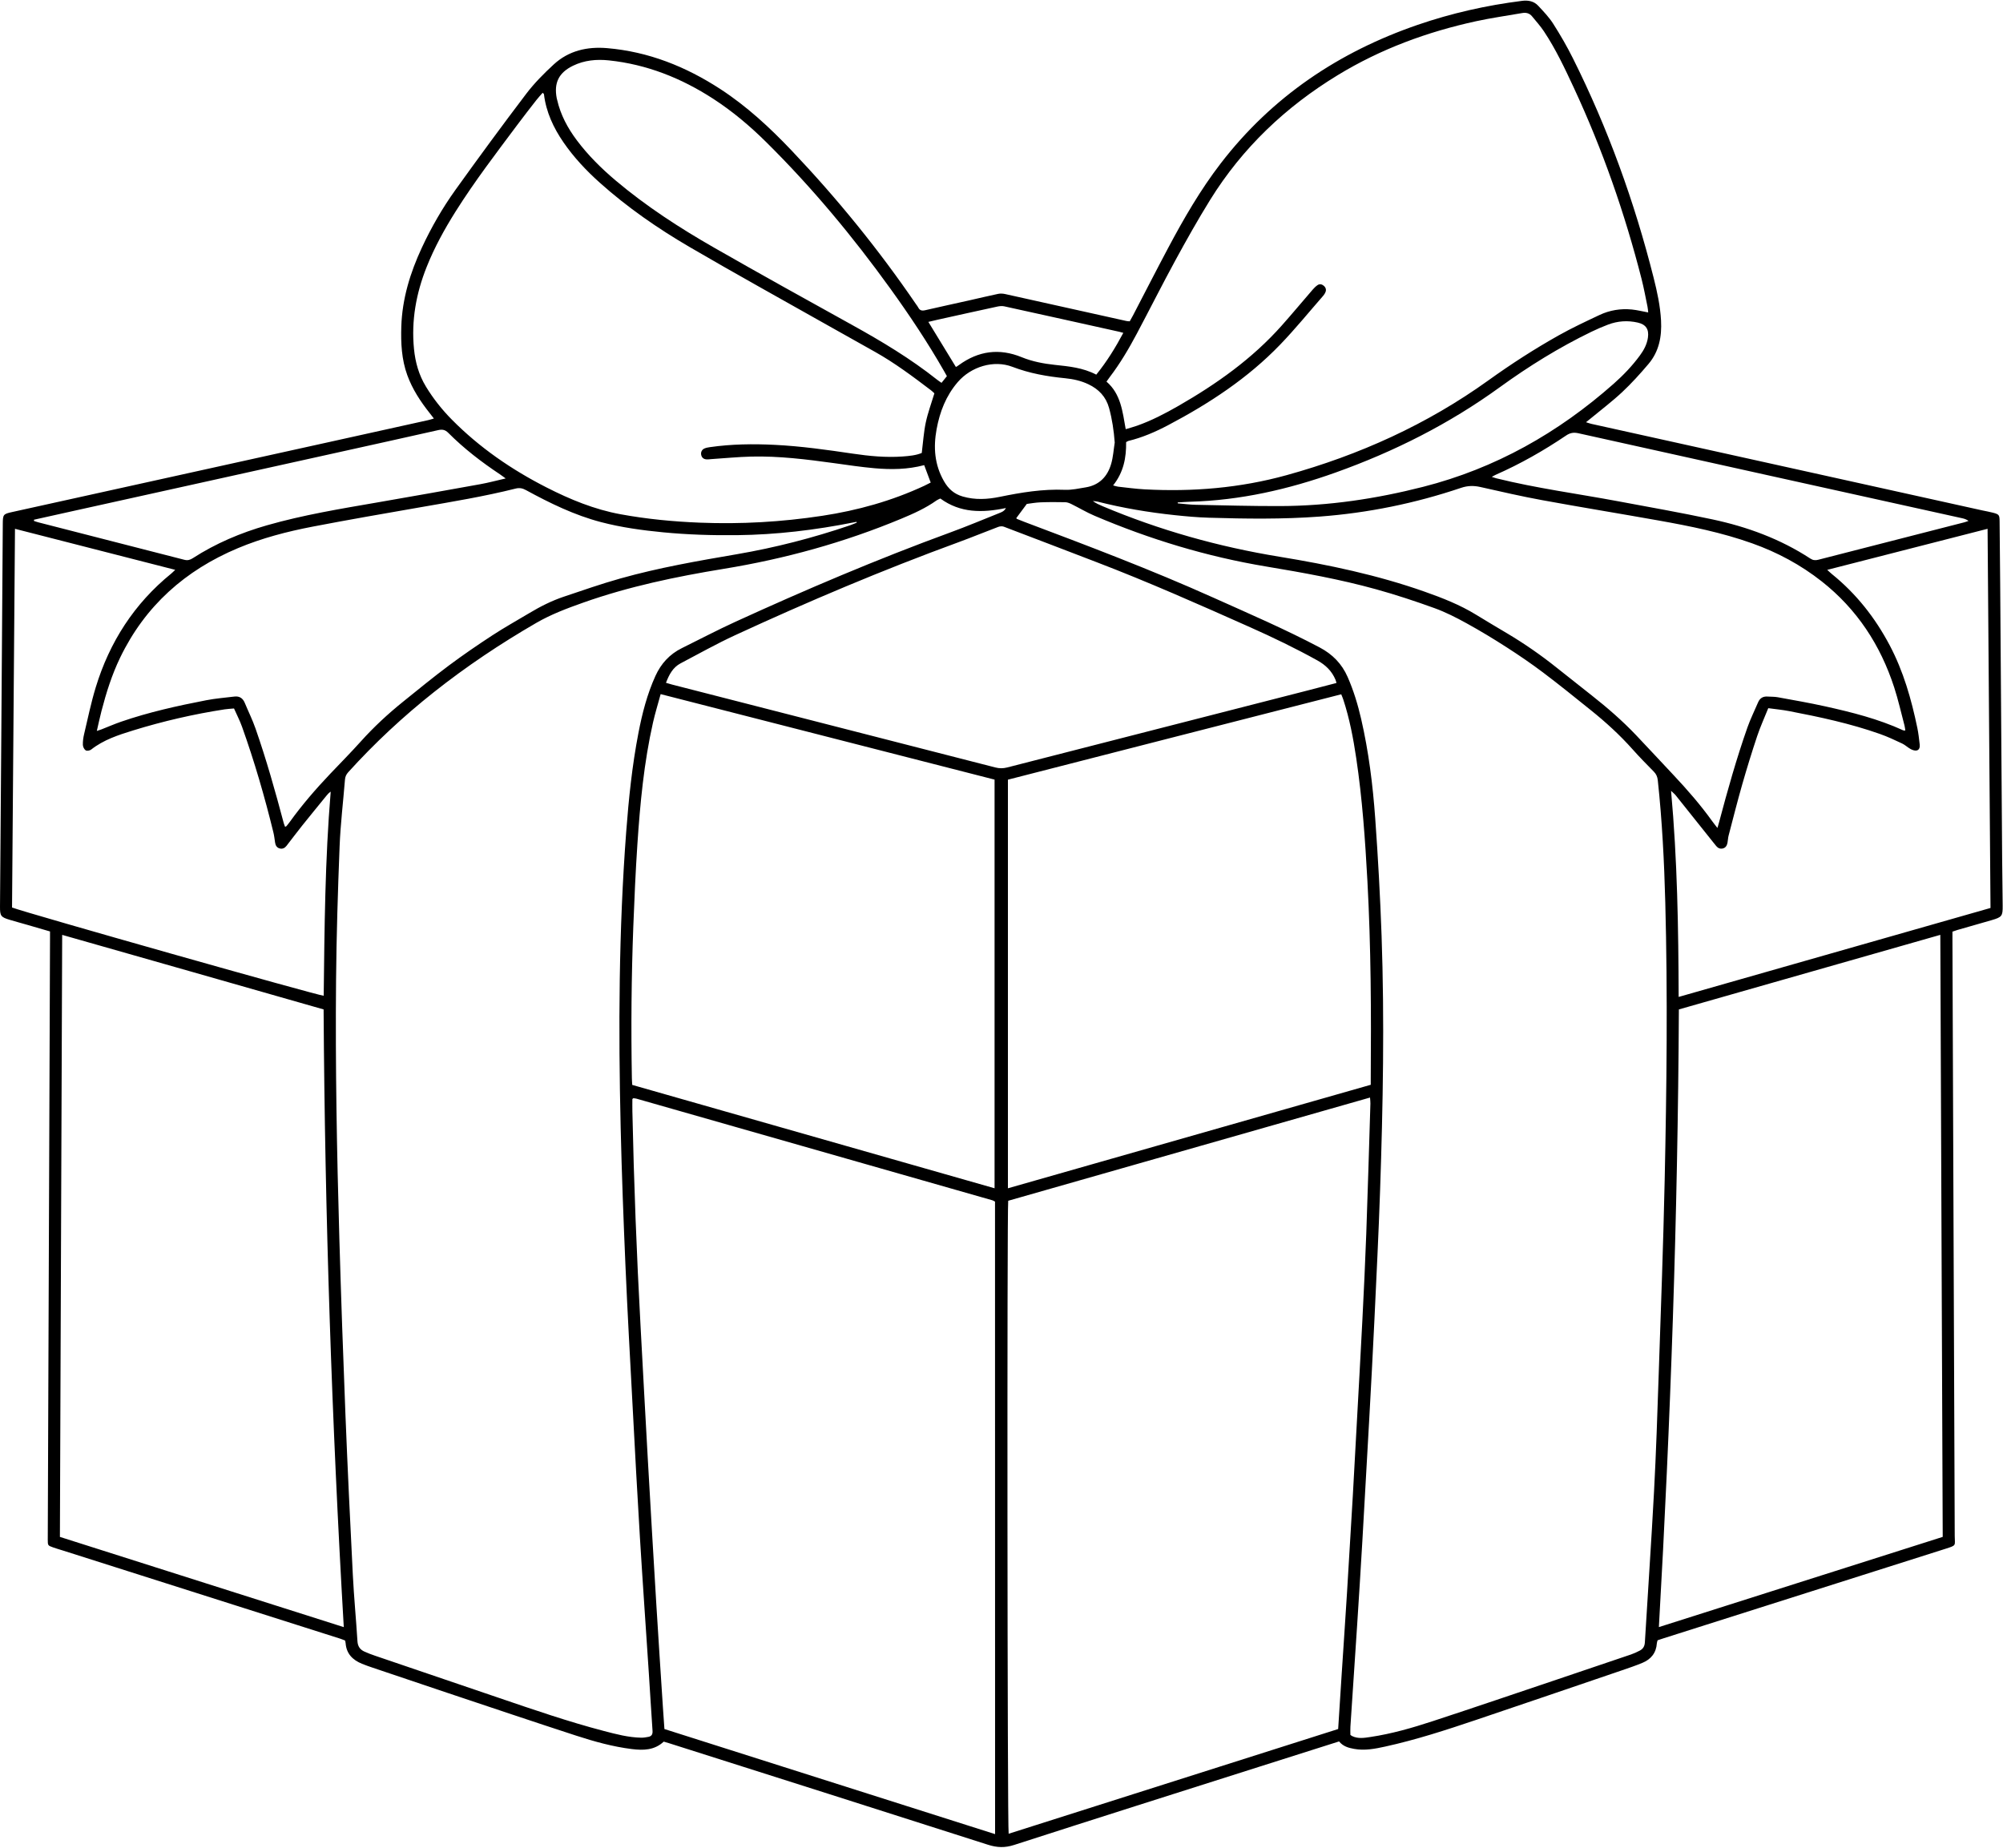
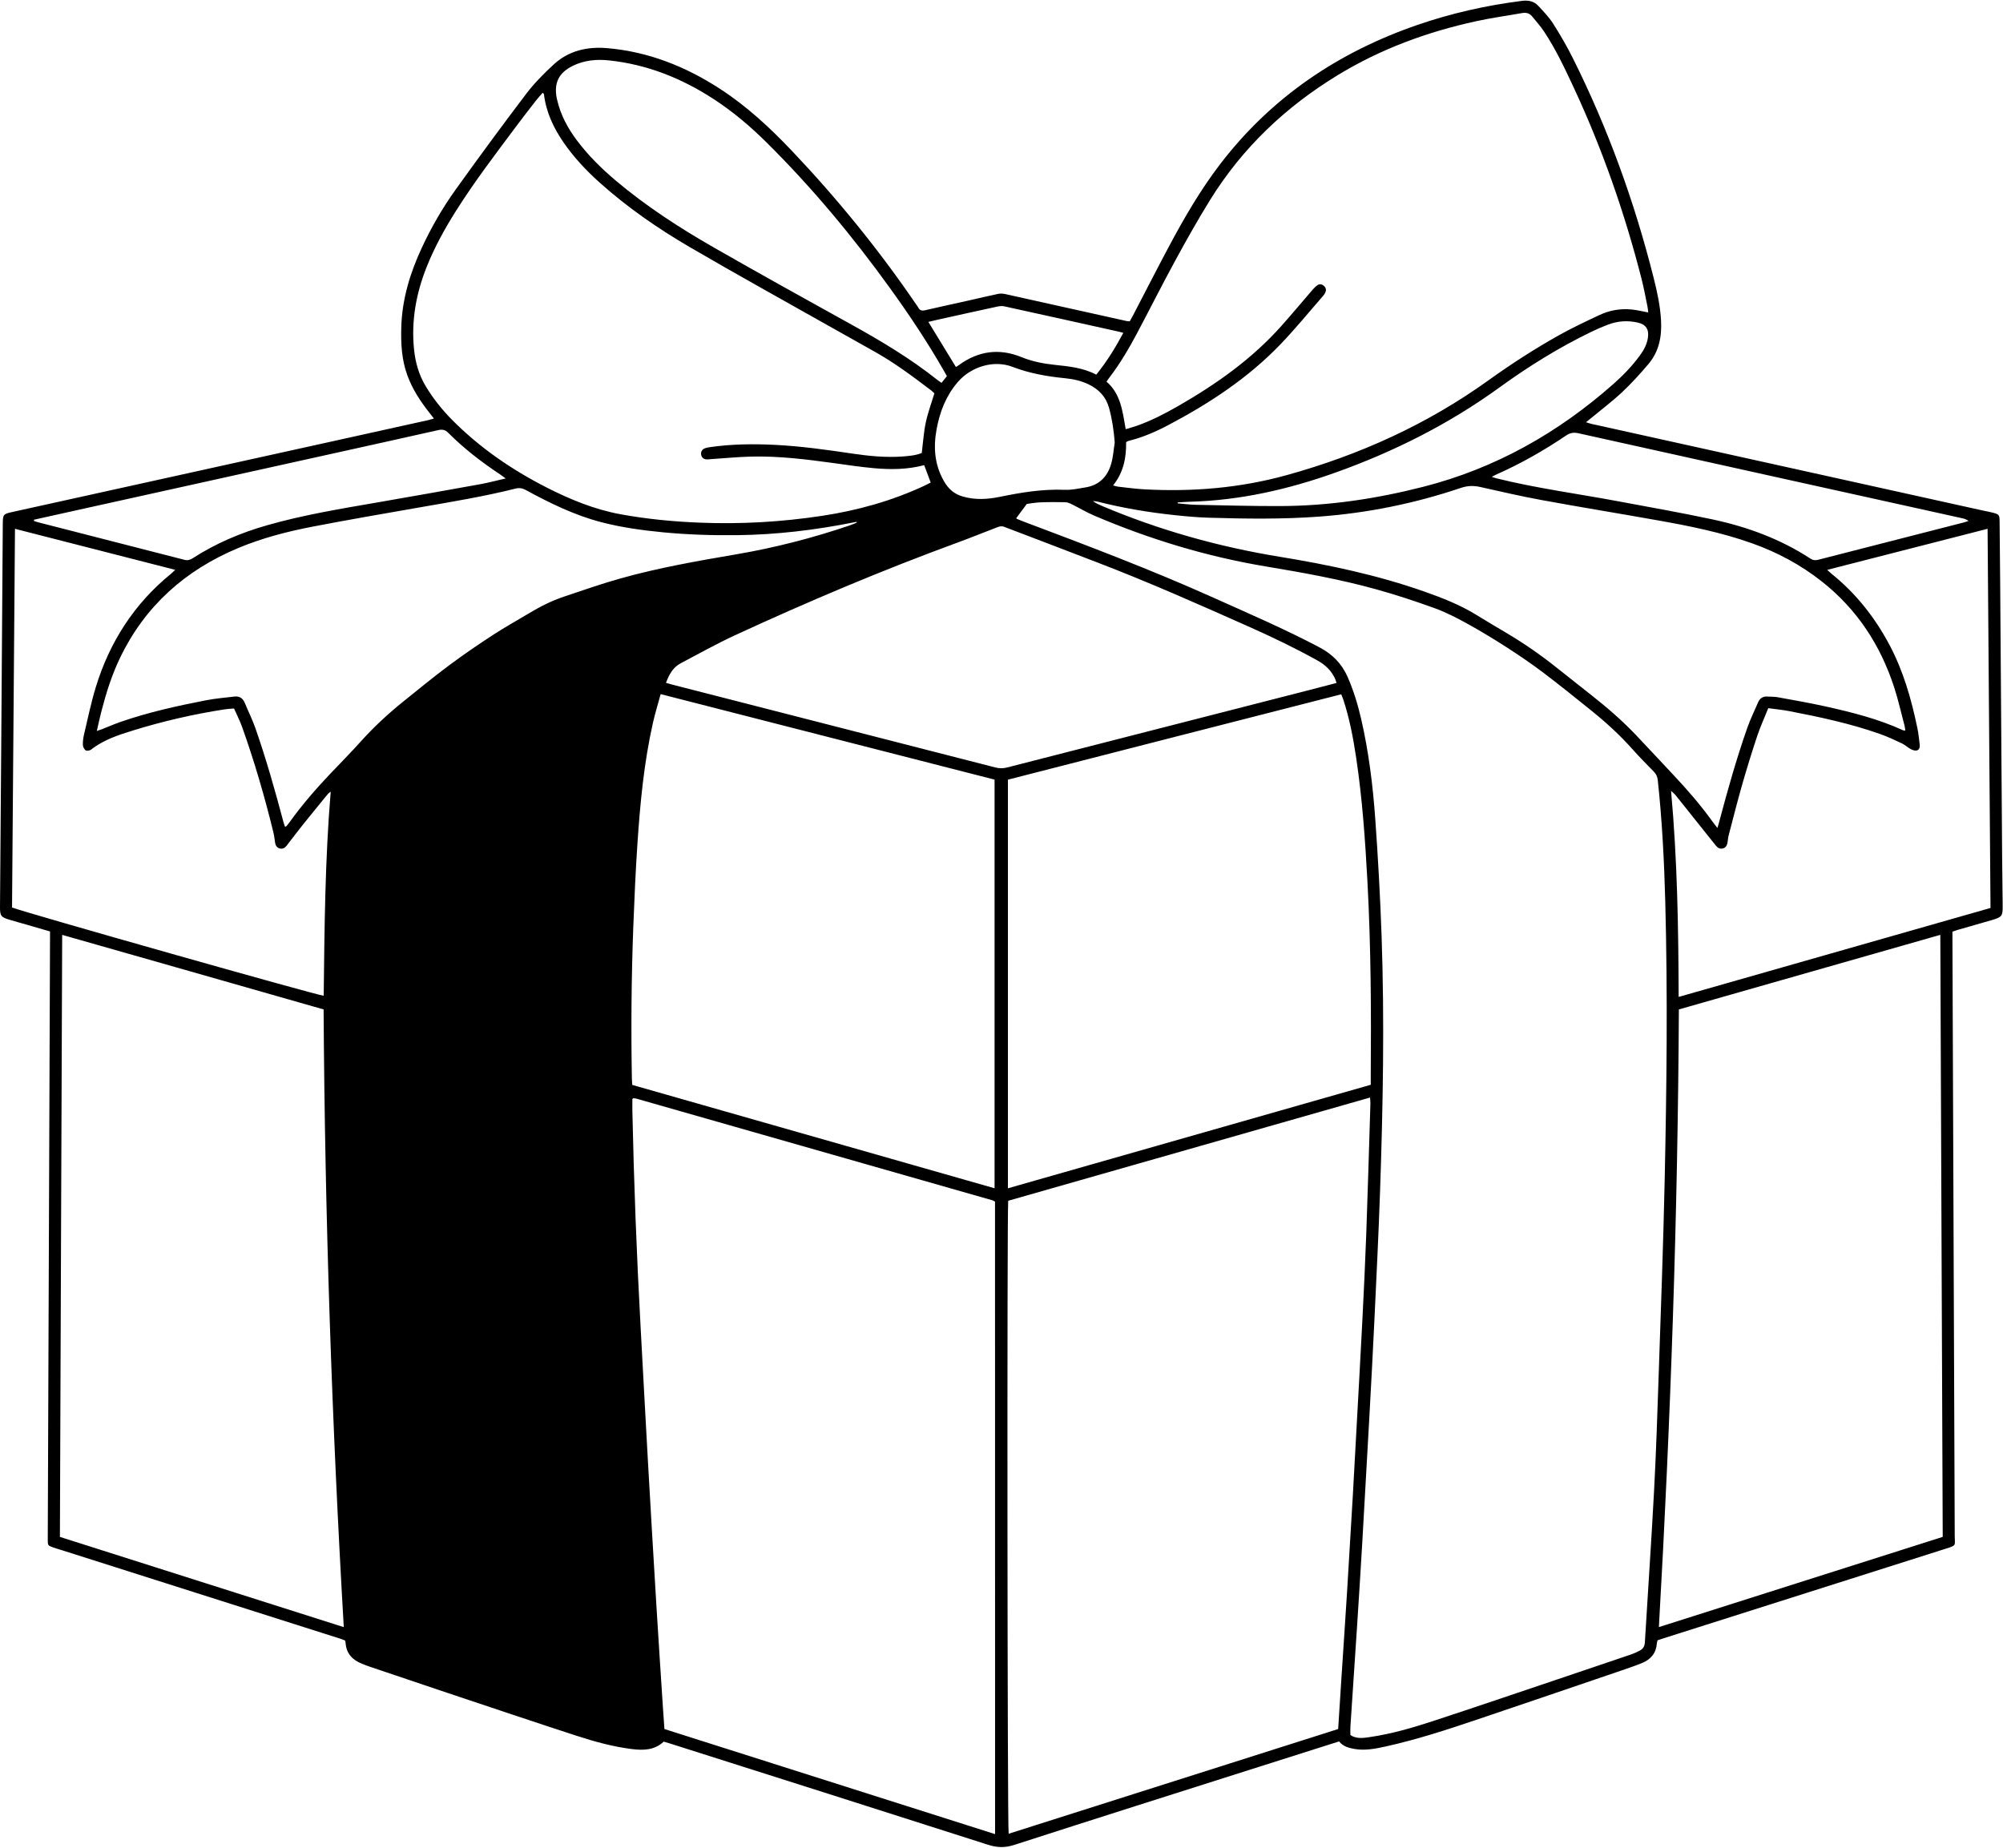
<svg xmlns="http://www.w3.org/2000/svg" height="583.3" preserveAspectRatio="xMidYMid meet" version="1.0" viewBox="4.0 28.4 632.1 583.3" width="632.1" zoomAndPan="magnify">
  <g id="change1_1">
-     <path d="M635.997,314.218c-.052-4.949-.131-9.898-.167-14.847-.21-28.807-.408-57.615-.616-86.423-.048-6.662-.12-13.325-.188-19.987-.021-2.031-.153-2.219-2.129-2.739-1.103-.29-2.232-.475-3.347-.721-41.104-9.099-82.209-18.198-123.312-27.304-.519-.115-1.021-.307-1.729-.524,.628-.507,1.068-.853,1.498-1.21,3.321-2.752,6.779-5.358,9.921-8.302,2.952-2.767,5.685-5.794,8.303-8.885,3.333-3.935,4.229-8.651,3.954-13.718-.25-4.595-1.218-9.052-2.334-13.475-6.053-24-14.419-47.161-25.49-69.314-1.868-3.737-3.973-7.374-6.22-10.896-1.315-2.062-3.057-3.871-4.736-5.673-1.345-1.443-3.143-1.776-5.082-1.531-11.237,1.416-22.245,3.892-32.943,7.574-24.901,8.569-45.95,22.694-62.121,43.697-6.407,8.322-11.647,17.386-16.568,26.633-3.784,7.111-7.444,14.287-11.164,21.432-.318,.611-.668,1.205-1.009,1.817-.421-.04-.738-.036-1.039-.103-12.749-2.836-25.495-5.685-38.248-8.501-.721-.159-1.53-.211-2.246-.062-3.04,.632-6.058,1.369-9.089,2.048-4.64,1.039-9.29,2.039-13.922,3.11-1.01,.233-1.723,.104-2.203-.869-.167-.338-.423-.632-.638-.946-11.792-17.283-24.948-33.465-39.354-48.628-6.833-7.192-14.095-13.917-22.439-19.352-10.902-7.102-22.702-11.822-35.77-12.927-6.247-.529-12.086,.79-16.799,5.125-3.118,2.869-6.152,5.927-8.708,9.292-7.596,10.001-15.025,20.132-22.344,30.338-4.105,5.725-7.618,11.841-10.598,18.243-3.674,7.893-6.194,16.095-6.476,24.867-.168,5.224,.083,10.418,1.9,15.392,1.605,4.395,4.14,8.264,7.031,11.911,.42,.529,.828,1.067,1.35,1.739-.747,.214-1.271,.394-1.808,.513-10.956,2.429-21.914,4.854-32.872,7.274-32.813,7.247-65.627,14.491-98.44,21.739-2.78,.614-2.901,.78-2.922,3.683-.156,22.145-.308,44.29-.469,66.435-.132,18.147-.277,36.295-.412,54.442-.022,2.912,.263,3.303,3.077,4.148,1.822,.547,3.659,1.041,5.487,1.568,2.364,.682,4.725,1.374,7.22,2.1,0,.787,.002,1.473,0,2.16-.236,63.137-.473,126.274-.709,189.411,0,.127-.003,.254-.003,.381,.011,1.852,.004,1.872,1.694,2.472,1.074,.382,2.174,.69,3.261,1.035,29.125,9.259,58.25,18.517,87.373,27.781,.53,.168,1.04,.396,1.513,.578,.071,.375,.141,.622,.161,.873,.258,3.313,2.234,5.265,5.141,6.455,1.114,.456,2.254,.854,3.395,1.24,7.808,2.639,15.615,5.284,23.432,7.896,13.589,4.541,27.164,9.123,40.788,13.556,5.726,1.863,11.546,3.485,17.545,4.231,3.565,.443,7.122,.43,10.084-2.344,.551,.163,1.157,.331,1.756,.521,33.536,10.66,67.081,21.293,100.591,32.033,2.839,.91,5.318,.998,8.208,.064,25.702-8.303,51.455-16.447,77.195-24.634,8.398-2.671,16.799-5.33,25.372-8.05,1.272,1.576,2.958,2.034,4.739,2.358,3.337,.608,6.576-.019,9.798-.726,9.739-2.139,19.208-5.22,28.641-8.401,15.38-5.188,30.738-10.439,46.1-15.677,2.159-.736,4.322-1.474,6.428-2.344,2.742-1.132,4.383-3.16,4.581-6.216,.02-.302,.148-.597,.232-.919,.643-.213,1.241-.418,1.843-.609,29.671-9.422,59.344-18.836,89.012-28.269,3.606-1.146,2.924-.938,2.913-4.064-.231-62.693-.478-125.386-.721-188.078-.003-.875,0-1.75,0-2.649,.629-.214,1.095-.393,1.573-.531,3.595-1.035,7.196-2.049,10.787-3.094,3.282-.955,3.526-1.289,3.49-4.623Zm-12.677-122.217c.642,.142,1.27,.35,1.895,.821-.45,.15-.893,.33-1.351,.448-15.35,3.935-30.702,7.858-46.048,11.808-.928,.239-1.685,.172-2.504-.365-9.468-6.197-19.923-10.027-30.905-12.373-9.914-2.118-19.906-3.878-29.874-5.739-12.771-2.384-25.67-4.089-38.301-7.221-.406-.101-.801-.251-1.464-.463,.573-.306,.881-.497,1.21-.642,7.798-3.44,15.179-7.633,22.232-12.401,1.247-.843,2.362-1.064,3.876-.727,40.403,8.985,80.82,17.911,121.233,26.852Zm-273.001-5.28c8.004,2.036,16.129,3.4,24.334,4.272,3.593,.382,7.202,.708,10.812,.817,11.67,.353,23.348,.51,35.002-.36,15.247-1.139,30.131-4.178,44.616-9.068,2.098-.708,4.007-.734,6.112-.259,6.491,1.464,12.983,2.956,19.526,4.155,12.222,2.239,24.488,4.235,36.721,6.417,9.99,1.781,19.934,3.792,29.526,7.212,7.947,2.834,15.296,6.778,21.932,12.007,11.105,8.752,18.51,20.065,22.853,33.423,1.291,3.972,2.203,8.068,3.274,12.111,.125,.472,.157,.969,.244,1.526-.305-.018-.501,.022-.647-.045-7.889-3.623-16.256-5.713-24.677-7.582-4.947-1.098-9.947-1.96-14.934-2.873-1.052-.193-2.147-.136-3.222-.212-1.448-.103-2.425,.515-2.99,1.85-1.113,2.626-2.398,5.19-3.343,7.874-3.454,9.812-6.266,19.821-8.935,29.87-.128,.484-.276,.962-.542,1.884-.698-.904-1.171-1.478-1.604-2.081-3.744-5.216-7.947-10.047-12.344-14.716-3.914-4.156-7.787-8.351-11.719-12.489-4.335-4.562-9.078-8.675-14.019-12.565-3.688-2.904-7.376-5.809-11.043-8.74-4.963-3.967-10.168-7.581-15.628-10.83-3.27-1.946-6.546-3.883-9.788-5.876-5.111-3.142-10.636-5.306-16.277-7.295-14.893-5.252-30.27-8.483-45.795-11.022-19.243-3.147-37.857-8.378-55.818-15.954-1.047-.442-2.083-.911-3.08-1.627,.485,.057,.985,.059,1.454,.179Zm-3.686-4.492c-2.184,.357-4.407,.866-6.59,.775-6.974-.291-13.756,.829-20.536,2.22-3.873,.794-7.754,1.028-11.665-.102-2.749-.794-4.548-2.392-5.963-4.865-2.975-5.199-3.359-10.672-2.312-16.38,1.01-5.508,2.973-10.571,6.697-14.895,4.151-4.82,11.297-7.072,17.24-4.795,5.4,2.069,10.959,3.043,16.652,3.602,2.531,.248,5.006,.797,7.324,1.902,3.252,1.55,5.53,3.917,6.514,7.478,.986,3.568,1.508,7.186,1.788,10.923-.357,2.24-.492,4.545-1.118,6.707-1.16,4.009-3.743,6.729-8.031,7.429Zm177.419-47.296c-.297,2.131-1.288,3.966-2.541,5.671-2.415,3.287-5.22,6.221-8.266,8.917-17.524,15.504-37.342,26.728-60.143,32.542-14.823,3.78-29.828,6.028-45.124,6.072-8.877,.026-17.755-.224-26.632-.402-1.892-.038-3.78-.298-5.67-.456-.01-.097-.02-.194-.029-.29,1.324-.075,2.647-.185,3.972-.221,15.819-.432,31.021-3.914,45.862-9.216,18.499-6.61,35.87-15.359,51.809-26.921,9.148-6.635,18.743-12.582,28.934-17.515,1.71-.827,3.461-1.583,5.237-2.257,3.04-1.152,6.181-1.365,9.354-.644,2.591,.589,3.602,2.092,3.236,4.72Zm-161.283-1.245c4.078-7.672,7.972-15.443,12.128-23.072,3.518-6.457,7.123-12.881,10.997-19.128,10.187-16.43,23.818-29.359,40.316-39.403,13.543-8.245,28.162-13.618,43.57-16.98,4.825-1.053,9.732-1.734,14.601-2.589,1.218-.214,2.29,.052,3.089,1.026,1.285,1.566,2.652,3.083,3.769,4.764,3.731,5.617,6.595,11.707,9.43,17.805,9.034,19.434,16.075,39.577,21.37,60.334,.736,2.885,1.267,5.822,1.872,8.74,.125,.602,.155,1.224,.229,1.836-1.823-.337-3.476-.761-5.156-.929-3.542-.353-6.992,.21-10.204,1.725-4.356,2.054-8.732,4.098-12.926,6.455-7.634,4.29-14.989,9.036-22.106,14.152-19.377,13.928-40.773,23.601-63.713,29.949-14.689,4.065-29.682,5.304-44.864,4.48-2.781-.151-5.549-.541-8.321-.841-.424-.046-.835-.205-1.581-.396,3.329-4.169,4.176-8.784,4.11-13.66,.286-.156,.487-.325,.716-.381,4.408-1.071,8.535-2.864,12.526-4.967,12.975-6.84,25.16-14.827,35.385-25.451,4.745-4.93,9.075-10.261,13.582-15.42,.287-.329,.53-.721,.697-1.123,.335-.804,.072-1.507-.566-2.042-.588-.493-1.305-.609-1.943-.172-.564,.386-1.068,.889-1.519,1.41-3.279,3.791-6.482,7.648-9.813,11.392-9.305,10.458-20.56,18.426-32.619,25.345-4.184,2.401-8.463,4.622-13.026,6.232-1.117,.394-2.267,.694-3.55,1.082-1.007-5.549-1.516-11.092-6.069-15.012,.393-.546,.708-1.005,1.046-1.448,3.278-4.304,6.013-8.952,8.545-13.715Zm-62.818-4.385c6.247-1.384,12.492-2.775,18.746-4.125,.721-.156,1.528-.24,2.235-.085,12.129,2.656,24.248,5.354,36.37,8.045,.307,.068,.607,.167,1.189,.328-2.474,4.635-5.153,9.009-8.534,13.186-4.205-2.199-8.63-2.613-13.044-3.081-3.605-.382-7.145-1.058-10.52-2.437-7.053-2.882-13.63-1.985-19.762,2.479-.205,.149-.414,.292-.623,.434-.052,.035-.114,.056-.36,.173-2.84-4.65-5.692-9.322-8.681-14.216,1.086-.256,2.033-.49,2.984-.701ZM184.814,49.155c3.592-1.751,7.419-2.107,11.328-1.696,11.978,1.259,22.844,5.593,32.889,12.094,6.093,3.943,11.62,8.608,16.771,13.707,14.418,14.272,27.34,29.817,39.189,46.268,6.046,8.394,11.781,16.99,16.915,25.977,.281,.492,.555,.988,.912,1.623-.607,.756-1.118,1.392-1.696,2.112-.501-.354-.972-.653-1.407-.999-8.375-6.649-17.5-12.121-26.836-17.289-14.535-8.046-29.063-16.107-43.483-24.358-10.908-6.241-21.448-13.068-31.085-21.199-4.525-3.818-8.707-7.958-12.268-12.702-2.884-3.843-5.13-8-6.209-12.726-.042-.185-.104-.367-.14-.553-.94-4.863,.651-8.081,5.12-10.259Zm-46.407,101.253c-2.231-3.663-3.34-7.629-3.759-11.855-.89-8.975,.677-17.558,3.99-25.88,2.449-6.153,5.624-11.925,9.142-17.518,5.988-9.517,12.819-18.434,19.539-27.43,1.936-2.592,3.926-5.144,5.915-7.696,.617-.792,1.31-1.527,2.02-2.348,.2,.224,.39,.336,.406,.469,.679,5.622,2.999,10.583,6.166,15.184,3.255,4.729,7.158,8.886,11.427,12.709,8.734,7.823,18.341,14.469,28.429,20.359,14.294,8.346,28.786,16.353,43.198,24.496,5.081,2.87,10.176,5.714,15.264,8.57,6.271,3.52,12.001,7.83,17.712,12.165,.397,.302,.743,.67,1.017,.92-.949,3.142-2.064,6.119-2.717,9.195-.654,3.081-.845,6.26-1.268,9.621-1.77,.753-3.912,.964-6.05,1.118-5.282,.38-10.523-.13-15.74-.902-8.158-1.209-16.328-2.359-24.569-2.77-6.847-.342-13.702-.259-20.513,.726-.562,.081-1.139,.184-1.66,.397-.843,.344-1.244,1.161-1.081,2.007,.165,.855,.726,1.347,1.555,1.441,.557,.063,1.134-.039,1.701-.076,4.174-.273,8.345-.689,12.523-.792,8.78-.217,17.47,.875,26.148,2.068,4.272,.587,8.541,1.24,12.833,1.614,5.189,.451,10.387,.404,15.62-.983,.719,1.922,1.358,3.632,2.056,5.498-.701,.353-1.358,.707-2.033,1.021-10.253,4.771-21.014,7.772-32.185,9.471-12.84,1.953-25.731,2.691-38.701,2.165-8.376-.34-16.701-1.134-24.954-2.65-8.258-1.517-15.915-4.669-23.345-8.457-11.041-5.627-21.143-12.564-29.886-21.404-3.138-3.172-5.878-6.636-8.204-10.454Zm135.974,42.952c-.73,.292-1.448,.62-2.192,.873-11.666,3.961-23.557,7.031-35.707,9.111-12.31,2.107-24.622,4.251-36.659,7.632-6.036,1.695-11.968,3.772-17.916,5.77-3.797,1.275-7.367,3.079-10.804,5.136-3.918,2.345-7.915,4.568-11.735,7.064-4.668,3.05-9.278,6.205-13.745,9.54-4.928,3.68-9.691,7.583-14.479,11.448-4.744,3.829-9.205,7.958-13.287,12.506-3.134,3.493-6.444,6.828-9.674,10.233-4.545,4.792-8.862,9.774-12.722,15.142-.333,.463-.697,.903-1.062,1.341-.073,.087-.215,.117-.431,.227-.148-.405-.324-.789-.431-1.19-2.669-10.049-5.481-20.057-8.914-29.874-.96-2.746-2.264-5.37-3.382-8.063-.617-1.487-1.684-2.187-3.283-1.992-2.953,.361-5.934,.593-8.849,1.158-9.089,1.76-18.127,3.758-26.898,6.782-2.095,.722-4.13,1.616-6.196,2.424-.386,.151-.786,.265-1.462,.49,.53-2.28,.955-4.309,1.476-6.312,1.502-5.775,3.284-11.448,5.891-16.845,7.904-16.361,20.56-27.58,37.18-34.547,7.58-3.178,15.501-5.231,23.535-6.779,11.266-2.17,22.574-4.124,33.877-6.094,10.117-1.764,20.253-3.427,30.224-5.928,1.205-.302,2.162-.103,3.235,.482,7.584,4.133,15.323,7.923,23.734,10.119,6.399,1.671,12.932,2.569,19.498,3.204,7.772,.752,15.571,.993,23.378,.906,12.405-.139,24.665-1.61,36.82-4.036,.299-.06,.6-.114,.9-.171,.026,.081,.053,.163,.079,.244Zm-259.65-.919c4.199-.933,8.397-1.87,12.597-2.8,27.796-6.151,55.592-12.3,83.387-18.453,10.524-2.33,21.049-4.652,31.564-7.023,1.282-.289,2.193-.143,3.184,.852,4.943,4.962,10.472,9.215,16.299,13.088,.501,.333,.978,.7,1.823,1.309-2.927,.671-5.42,1.348-7.953,1.806-10.794,1.952-21.595,3.873-32.404,5.742-11.747,2.031-23.513,3.96-35,7.248-8.281,2.371-16.14,5.696-23.392,10.378-.86,.556-1.634,.767-2.659,.503-15.348-3.958-30.706-7.881-46.06-11.816-.472-.121-.932-.293-1.397-.442,.004-.13,.007-.26,.011-.391Zm-6.931,122.403c.309-39.773,.618-79.524,.928-119.53,16.953,4.342,33.629,8.612,50.565,12.949-.556,.528-.881,.88-1.249,1.179-11.693,9.489-19.465,21.61-23.836,35.924-1.478,4.841-2.494,9.824-3.667,14.756-.262,1.103-.421,2.263-.388,3.39,.017,.604,.403,1.402,.883,1.722,.371,.248,1.307,.092,1.718-.232,3.933-3.096,8.595-4.609,13.252-6.047,9.461-2.921,19.097-5.141,28.888-6.655,.93-.144,1.878-.178,2.957-.276,.875,1.978,1.84,3.837,2.538,5.792,3.903,10.936,7.141,22.073,9.895,33.35,.255,1.044,.365,2.124,.529,3.189,.136,.88,.518,1.582,1.419,1.84,.901,.258,1.632-.108,2.179-.808,1.64-2.1,3.228-4.241,4.891-6.322,2.534-3.171,5.113-6.305,7.673-9.455,.389-.478,.781-.954,1.387-1.326-1.793,21.503-1.959,42.964-2.21,64.418-1.586,0-93.922-26.153-98.353-27.856Zm15.105,198.663c.239-63.338,.478-126.515,.718-190.023,27.633,7.851,55.021,15.688,82.499,23.53,.41,65.029,2.574,129.873,6.367,194.972-29.984-9.532-59.75-18.995-89.585-28.479Zm185.691,63.12c-.738,.138-1.495,.27-2.241,.256-4.032-.073-7.903-1.103-11.767-2.113-11.235-2.937-22.203-6.725-33.186-10.466-13.022-4.435-26.049-8.859-39.069-13.3-1.138-.388-2.27-.813-3.363-1.314-1.366-.626-2.067-1.644-2.167-3.26-.43-6.964-1.105-13.915-1.457-20.882-.856-16.917-1.665-33.837-2.338-50.763-.736-18.511-1.378-37.027-1.918-55.545-.79-27.146-1.285-54.301-1.039-81.458,.127-14.082,.568-28.165,1.12-42.237,.276-7.027,1.131-14.031,1.691-21.049,.075-.937,.394-1.655,1.03-2.356,8.319-9.191,17.332-17.583,27.073-25.301,10.233-8.108,21.005-15.303,32.275-21.83,4.698-2.72,9.72-4.598,14.811-6.4,14.409-5.101,29.301-8.203,44.325-10.66,19.303-3.157,38.008-8.31,56.063-15.831,3.87-1.612,7.685-3.323,11.121-5.771,.352-.251,.78-.396,1.191-.599,6.281,4.602,13.253,4.558,20.699,3.004-.564,1.032-1.339,1.291-2.034,1.569-5.177,2.075-10.326,4.233-15.562,6.15-23.001,8.42-45.518,18.002-67.782,28.186-5.706,2.61-11.265,5.54-16.895,8.317-3.86,1.904-6.57,4.875-8.343,8.778-2.616,5.759-4.171,11.829-5.364,18.005-1.987,10.29-3.061,20.696-3.853,31.136-2.36,31.101-2.483,62.246-1.751,93.402,.343,14.587,.89,29.172,1.519,43.75,.64,14.83,1.475,29.653,2.264,44.477,.728,13.683,1.449,27.367,2.284,41.044,.877,14.373,1.891,28.737,2.833,43.106,.394,6.013,.738,12.03,1.157,18.042,.076,1.092-.289,1.719-1.329,1.913Zm3.888-329.135c35.265,9.031,70.292,18,105.378,26.984v128.99c-38.21-10.903-76.217-21.747-114.342-32.625-.043-.75-.105-1.434-.117-2.119-.279-15.986-.155-31.971,.456-47.947,.329-8.619,.709-17.239,1.282-25.843,.86-12.911,2.069-25.791,4.925-38.449,.666-2.953,1.568-5.852,2.419-8.99Zm1.192,326.658c-.165-2.367-.33-4.574-.472-6.783-.698-10.826-1.422-21.651-2.078-32.48-.921-15.198-1.814-30.399-2.675-45.601-.8-14.126-1.54-28.255-2.312-42.382-1.233-22.557-2.097-45.128-2.575-67.714-.028-1.325-.004-2.652-.004-3.874,.13-.145,.162-.201,.209-.227,.054-.029,.124-.05,.183-.042,.312,.04,.632,.056,.931,.142,37.437,10.686,74.872,21.378,112.305,32.075,.235,.067,.446,.223,.813,.412,.019,66.431,.021,132.896,.022,199.646-34.997-11.125-69.654-22.142-104.347-33.17Zm104.446-303.507c-34.01-8.738-68.026-17.45-102.04-26.169-.604-.155-1.198-.346-1.916-.554,.986-2.574,2.173-4.863,4.623-6.151,5.722-3.008,11.369-6.185,17.233-8.891,23.089-10.656,46.497-20.558,70.384-29.306,4.225-1.547,8.386-3.268,12.596-4.855,.535-.202,1.267-.27,1.784-.073,9.72,3.685,19.419,7.425,29.127,11.141,16.467,6.304,32.576,13.452,48.673,20.628,7.185,3.203,14.259,6.617,21.14,10.439,2.605,1.447,4.579,3.355,5.725,6.103,.118,.284,.185,.59,.315,1.017-3.012,.784-5.945,1.559-8.885,2.312-31.683,8.116-63.368,16.224-95.045,24.36-1.271,.326-2.445,.326-3.715,0Zm118.453,100.158c-38.182,10.895-76.256,21.758-114.498,32.67v-128.976c34.979-8.99,70.02-17.938,105.184-26.948,.235,.596,.465,1.103,.638,1.629,1.992,6.044,3.165,12.273,4.101,18.549,1.92,12.875,2.824,25.841,3.528,38.829,1.124,20.729,1.207,41.471,1.048,62.22-.005,.628,0,1.257,0,2.028Zm-9.127,185.318c-.387,5.945-.763,11.892-1.156,18.03-34.768,11.052-69.374,22.052-103.984,33.054-.413-1.457-.536-197.063-.14-199.794,37.946-10.828,75.96-21.675,114.18-32.58,.055,.809,.138,1.352,.121,1.892-.424,13.696-.813,27.393-1.307,41.086-.329,9.128-.774,18.252-1.235,27.375-.561,11.086-1.193,22.168-1.797,33.252-.404,7.41-.793,14.822-1.223,22.23-.592,10.195-1.197,20.389-1.831,30.581-.516,8.293-1.088,16.582-1.628,24.873Zm98.518-56.815c-.84,15.835-1.94,31.657-2.883,47.488-.073,1.237-.57,2.056-1.585,2.59-.894,.47-1.819,.905-2.773,1.23-7.681,2.618-15.37,5.214-23.061,7.802-13.159,4.428-26.298,8.915-39.491,13.241-6.444,2.113-12.971,4.005-19.704,5.007-1.927,.287-3.908,.631-5.793-.301-.167-.082-.31-.212-.524-.363,0-.853-.05-1.737,.008-2.613,.701-10.698,1.434-21.393,2.127-32.092,.57-8.799,1.125-17.6,1.638-26.403,.75-12.856,1.474-25.714,2.178-38.573,.572-10.452,1.141-20.905,1.635-31.36,.644-13.625,1.325-27.25,1.79-40.882,.914-26.765,1.412-53.539,.469-80.312-.436-12.36-1.12-24.717-2.007-37.052-.76-10.563-2.063-21.082-4.45-31.429-1.042-4.518-2.386-8.938-4.253-13.196-1.834-4.183-4.788-7.186-8.833-9.325-10.945-5.787-22.307-10.67-33.586-15.737-19.564-8.787-39.609-16.372-59.667-23.925-.771-.29-1.534-.599-2.294-.917-.094-.039-.141-.188-.185-.251,1.001-1.35,1.996-2.692,3.312-4.468,1.084-.133,2.702-.439,4.329-.505,2.598-.106,5.203-.093,7.803-.04,.654,.013,1.342,.287,1.943,.584,2.442,1.208,4.792,2.623,7.292,3.688,17.451,7.441,35.484,12.911,54.224,16.032,11.633,1.938,23.252,4.023,34.627,7.175,6.226,1.725,12.38,3.76,18.455,5.96,3.496,1.266,6.858,2.987,10.125,4.785,4.276,2.354,8.462,4.888,12.568,7.528,3.944,2.537,7.83,5.185,11.573,8.007,5.115,3.856,10.094,7.896,15.09,11.91,4.705,3.779,9.151,7.836,13.17,12.359,2.148,2.417,4.424,4.724,6.692,7.032,.759,.773,1.118,1.62,1.232,2.682,1.38,12.814,2.024,25.673,2.367,38.551,.778,29.25,.44,58.501-.192,87.746-.44,20.361-1.197,40.716-1.88,61.071-.417,12.428-.826,24.859-1.485,37.276Zm1.539,42.671c3.707-65.025,5.97-129.88,6.309-194.958,27.45-7.832,54.852-15.651,82.503-23.541,.254,63.498,.507,126.718,.76,190.025-29.903,9.506-59.664,18.966-89.572,28.474Zm6.24-198.902c-.076-21.766-.409-43.237-2.397-65.056,.682,.651,1.119,.984,1.452,1.4,3.925,4.9,7.835,9.812,11.749,14.721,.356,.446,.704,.899,1.076,1.332,.534,.621,1.199,.937,2.029,.744,.935-.217,1.326-.931,1.498-1.779,.151-.744,.155-1.522,.346-2.253,1.41-5.395,2.772-10.803,4.305-16.164,1.464-5.118,3.034-10.21,4.718-15.26,.977-2.93,2.271-5.755,3.504-8.83,2.292,.315,4.428,.512,6.525,.915,9.718,1.864,19.392,3.929,28.743,7.235,2.384,.843,4.688,1.926,6.979,3.005,.961,.452,1.753,1.254,2.696,1.758,.565,.302,1.327,.568,1.906,.436,.843-.192,1.035-1.077,.943-1.868-.205-1.762-.392-3.536-.753-5.27-1.88-9.029-4.382-17.849-8.725-26.065-4.595-8.693-10.548-16.263-18.214-22.457-.432-.349-.829-.744-1.495-1.345,16.958-4.343,33.636-8.615,50.604-12.961,.308,39.97,.615,79.723,.923,119.68-32.767,9.35-65.468,18.681-98.413,28.081Z" />
+     <path d="M635.997,314.218c-.052-4.949-.131-9.898-.167-14.847-.21-28.807-.408-57.615-.616-86.423-.048-6.662-.12-13.325-.188-19.987-.021-2.031-.153-2.219-2.129-2.739-1.103-.29-2.232-.475-3.347-.721-41.104-9.099-82.209-18.198-123.312-27.304-.519-.115-1.021-.307-1.729-.524,.628-.507,1.068-.853,1.498-1.21,3.321-2.752,6.779-5.358,9.921-8.302,2.952-2.767,5.685-5.794,8.303-8.885,3.333-3.935,4.229-8.651,3.954-13.718-.25-4.595-1.218-9.052-2.334-13.475-6.053-24-14.419-47.161-25.49-69.314-1.868-3.737-3.973-7.374-6.22-10.896-1.315-2.062-3.057-3.871-4.736-5.673-1.345-1.443-3.143-1.776-5.082-1.531-11.237,1.416-22.245,3.892-32.943,7.574-24.901,8.569-45.95,22.694-62.121,43.697-6.407,8.322-11.647,17.386-16.568,26.633-3.784,7.111-7.444,14.287-11.164,21.432-.318,.611-.668,1.205-1.009,1.817-.421-.04-.738-.036-1.039-.103-12.749-2.836-25.495-5.685-38.248-8.501-.721-.159-1.53-.211-2.246-.062-3.04,.632-6.058,1.369-9.089,2.048-4.64,1.039-9.29,2.039-13.922,3.11-1.01,.233-1.723,.104-2.203-.869-.167-.338-.423-.632-.638-.946-11.792-17.283-24.948-33.465-39.354-48.628-6.833-7.192-14.095-13.917-22.439-19.352-10.902-7.102-22.702-11.822-35.77-12.927-6.247-.529-12.086,.79-16.799,5.125-3.118,2.869-6.152,5.927-8.708,9.292-7.596,10.001-15.025,20.132-22.344,30.338-4.105,5.725-7.618,11.841-10.598,18.243-3.674,7.893-6.194,16.095-6.476,24.867-.168,5.224,.083,10.418,1.9,15.392,1.605,4.395,4.14,8.264,7.031,11.911,.42,.529,.828,1.067,1.35,1.739-.747,.214-1.271,.394-1.808,.513-10.956,2.429-21.914,4.854-32.872,7.274-32.813,7.247-65.627,14.491-98.44,21.739-2.78,.614-2.901,.78-2.922,3.683-.156,22.145-.308,44.29-.469,66.435-.132,18.147-.277,36.295-.412,54.442-.022,2.912,.263,3.303,3.077,4.148,1.822,.547,3.659,1.041,5.487,1.568,2.364,.682,4.725,1.374,7.22,2.1,0,.787,.002,1.473,0,2.16-.236,63.137-.473,126.274-.709,189.411,0,.127-.003,.254-.003,.381,.011,1.852,.004,1.872,1.694,2.472,1.074,.382,2.174,.69,3.261,1.035,29.125,9.259,58.25,18.517,87.373,27.781,.53,.168,1.04,.396,1.513,.578,.071,.375,.141,.622,.161,.873,.258,3.313,2.234,5.265,5.141,6.455,1.114,.456,2.254,.854,3.395,1.24,7.808,2.639,15.615,5.284,23.432,7.896,13.589,4.541,27.164,9.123,40.788,13.556,5.726,1.863,11.546,3.485,17.545,4.231,3.565,.443,7.122,.43,10.084-2.344,.551,.163,1.157,.331,1.756,.521,33.536,10.66,67.081,21.293,100.591,32.033,2.839,.91,5.318,.998,8.208,.064,25.702-8.303,51.455-16.447,77.195-24.634,8.398-2.671,16.799-5.33,25.372-8.05,1.272,1.576,2.958,2.034,4.739,2.358,3.337,.608,6.576-.019,9.798-.726,9.739-2.139,19.208-5.22,28.641-8.401,15.38-5.188,30.738-10.439,46.1-15.677,2.159-.736,4.322-1.474,6.428-2.344,2.742-1.132,4.383-3.16,4.581-6.216,.02-.302,.148-.597,.232-.919,.643-.213,1.241-.418,1.843-.609,29.671-9.422,59.344-18.836,89.012-28.269,3.606-1.146,2.924-.938,2.913-4.064-.231-62.693-.478-125.386-.721-188.078-.003-.875,0-1.75,0-2.649,.629-.214,1.095-.393,1.573-.531,3.595-1.035,7.196-2.049,10.787-3.094,3.282-.955,3.526-1.289,3.49-4.623Zm-12.677-122.217c.642,.142,1.27,.35,1.895,.821-.45,.15-.893,.33-1.351,.448-15.35,3.935-30.702,7.858-46.048,11.808-.928,.239-1.685,.172-2.504-.365-9.468-6.197-19.923-10.027-30.905-12.373-9.914-2.118-19.906-3.878-29.874-5.739-12.771-2.384-25.67-4.089-38.301-7.221-.406-.101-.801-.251-1.464-.463,.573-.306,.881-.497,1.21-.642,7.798-3.44,15.179-7.633,22.232-12.401,1.247-.843,2.362-1.064,3.876-.727,40.403,8.985,80.82,17.911,121.233,26.852Zm-273.001-5.28c8.004,2.036,16.129,3.4,24.334,4.272,3.593,.382,7.202,.708,10.812,.817,11.67,.353,23.348,.51,35.002-.36,15.247-1.139,30.131-4.178,44.616-9.068,2.098-.708,4.007-.734,6.112-.259,6.491,1.464,12.983,2.956,19.526,4.155,12.222,2.239,24.488,4.235,36.721,6.417,9.99,1.781,19.934,3.792,29.526,7.212,7.947,2.834,15.296,6.778,21.932,12.007,11.105,8.752,18.51,20.065,22.853,33.423,1.291,3.972,2.203,8.068,3.274,12.111,.125,.472,.157,.969,.244,1.526-.305-.018-.501,.022-.647-.045-7.889-3.623-16.256-5.713-24.677-7.582-4.947-1.098-9.947-1.96-14.934-2.873-1.052-.193-2.147-.136-3.222-.212-1.448-.103-2.425,.515-2.99,1.85-1.113,2.626-2.398,5.19-3.343,7.874-3.454,9.812-6.266,19.821-8.935,29.87-.128,.484-.276,.962-.542,1.884-.698-.904-1.171-1.478-1.604-2.081-3.744-5.216-7.947-10.047-12.344-14.716-3.914-4.156-7.787-8.351-11.719-12.489-4.335-4.562-9.078-8.675-14.019-12.565-3.688-2.904-7.376-5.809-11.043-8.74-4.963-3.967-10.168-7.581-15.628-10.83-3.27-1.946-6.546-3.883-9.788-5.876-5.111-3.142-10.636-5.306-16.277-7.295-14.893-5.252-30.27-8.483-45.795-11.022-19.243-3.147-37.857-8.378-55.818-15.954-1.047-.442-2.083-.911-3.08-1.627,.485,.057,.985,.059,1.454,.179Zm-3.686-4.492c-2.184,.357-4.407,.866-6.59,.775-6.974-.291-13.756,.829-20.536,2.22-3.873,.794-7.754,1.028-11.665-.102-2.749-.794-4.548-2.392-5.963-4.865-2.975-5.199-3.359-10.672-2.312-16.38,1.01-5.508,2.973-10.571,6.697-14.895,4.151-4.82,11.297-7.072,17.24-4.795,5.4,2.069,10.959,3.043,16.652,3.602,2.531,.248,5.006,.797,7.324,1.902,3.252,1.55,5.53,3.917,6.514,7.478,.986,3.568,1.508,7.186,1.788,10.923-.357,2.24-.492,4.545-1.118,6.707-1.16,4.009-3.743,6.729-8.031,7.429Zm177.419-47.296c-.297,2.131-1.288,3.966-2.541,5.671-2.415,3.287-5.22,6.221-8.266,8.917-17.524,15.504-37.342,26.728-60.143,32.542-14.823,3.78-29.828,6.028-45.124,6.072-8.877,.026-17.755-.224-26.632-.402-1.892-.038-3.78-.298-5.67-.456-.01-.097-.02-.194-.029-.29,1.324-.075,2.647-.185,3.972-.221,15.819-.432,31.021-3.914,45.862-9.216,18.499-6.61,35.87-15.359,51.809-26.921,9.148-6.635,18.743-12.582,28.934-17.515,1.71-.827,3.461-1.583,5.237-2.257,3.04-1.152,6.181-1.365,9.354-.644,2.591,.589,3.602,2.092,3.236,4.72Zm-161.283-1.245c4.078-7.672,7.972-15.443,12.128-23.072,3.518-6.457,7.123-12.881,10.997-19.128,10.187-16.43,23.818-29.359,40.316-39.403,13.543-8.245,28.162-13.618,43.57-16.98,4.825-1.053,9.732-1.734,14.601-2.589,1.218-.214,2.29,.052,3.089,1.026,1.285,1.566,2.652,3.083,3.769,4.764,3.731,5.617,6.595,11.707,9.43,17.805,9.034,19.434,16.075,39.577,21.37,60.334,.736,2.885,1.267,5.822,1.872,8.74,.125,.602,.155,1.224,.229,1.836-1.823-.337-3.476-.761-5.156-.929-3.542-.353-6.992,.21-10.204,1.725-4.356,2.054-8.732,4.098-12.926,6.455-7.634,4.29-14.989,9.036-22.106,14.152-19.377,13.928-40.773,23.601-63.713,29.949-14.689,4.065-29.682,5.304-44.864,4.48-2.781-.151-5.549-.541-8.321-.841-.424-.046-.835-.205-1.581-.396,3.329-4.169,4.176-8.784,4.11-13.66,.286-.156,.487-.325,.716-.381,4.408-1.071,8.535-2.864,12.526-4.967,12.975-6.84,25.16-14.827,35.385-25.451,4.745-4.93,9.075-10.261,13.582-15.42,.287-.329,.53-.721,.697-1.123,.335-.804,.072-1.507-.566-2.042-.588-.493-1.305-.609-1.943-.172-.564,.386-1.068,.889-1.519,1.41-3.279,3.791-6.482,7.648-9.813,11.392-9.305,10.458-20.56,18.426-32.619,25.345-4.184,2.401-8.463,4.622-13.026,6.232-1.117,.394-2.267,.694-3.55,1.082-1.007-5.549-1.516-11.092-6.069-15.012,.393-.546,.708-1.005,1.046-1.448,3.278-4.304,6.013-8.952,8.545-13.715Zm-62.818-4.385c6.247-1.384,12.492-2.775,18.746-4.125,.721-.156,1.528-.24,2.235-.085,12.129,2.656,24.248,5.354,36.37,8.045,.307,.068,.607,.167,1.189,.328-2.474,4.635-5.153,9.009-8.534,13.186-4.205-2.199-8.63-2.613-13.044-3.081-3.605-.382-7.145-1.058-10.52-2.437-7.053-2.882-13.63-1.985-19.762,2.479-.205,.149-.414,.292-.623,.434-.052,.035-.114,.056-.36,.173-2.84-4.65-5.692-9.322-8.681-14.216,1.086-.256,2.033-.49,2.984-.701ZM184.814,49.155c3.592-1.751,7.419-2.107,11.328-1.696,11.978,1.259,22.844,5.593,32.889,12.094,6.093,3.943,11.62,8.608,16.771,13.707,14.418,14.272,27.34,29.817,39.189,46.268,6.046,8.394,11.781,16.99,16.915,25.977,.281,.492,.555,.988,.912,1.623-.607,.756-1.118,1.392-1.696,2.112-.501-.354-.972-.653-1.407-.999-8.375-6.649-17.5-12.121-26.836-17.289-14.535-8.046-29.063-16.107-43.483-24.358-10.908-6.241-21.448-13.068-31.085-21.199-4.525-3.818-8.707-7.958-12.268-12.702-2.884-3.843-5.13-8-6.209-12.726-.042-.185-.104-.367-.14-.553-.94-4.863,.651-8.081,5.12-10.259Zm-46.407,101.253c-2.231-3.663-3.34-7.629-3.759-11.855-.89-8.975,.677-17.558,3.99-25.88,2.449-6.153,5.624-11.925,9.142-17.518,5.988-9.517,12.819-18.434,19.539-27.43,1.936-2.592,3.926-5.144,5.915-7.696,.617-.792,1.31-1.527,2.02-2.348,.2,.224,.39,.336,.406,.469,.679,5.622,2.999,10.583,6.166,15.184,3.255,4.729,7.158,8.886,11.427,12.709,8.734,7.823,18.341,14.469,28.429,20.359,14.294,8.346,28.786,16.353,43.198,24.496,5.081,2.87,10.176,5.714,15.264,8.57,6.271,3.52,12.001,7.83,17.712,12.165,.397,.302,.743,.67,1.017,.92-.949,3.142-2.064,6.119-2.717,9.195-.654,3.081-.845,6.26-1.268,9.621-1.77,.753-3.912,.964-6.05,1.118-5.282,.38-10.523-.13-15.74-.902-8.158-1.209-16.328-2.359-24.569-2.77-6.847-.342-13.702-.259-20.513,.726-.562,.081-1.139,.184-1.66,.397-.843,.344-1.244,1.161-1.081,2.007,.165,.855,.726,1.347,1.555,1.441,.557,.063,1.134-.039,1.701-.076,4.174-.273,8.345-.689,12.523-.792,8.78-.217,17.47,.875,26.148,2.068,4.272,.587,8.541,1.24,12.833,1.614,5.189,.451,10.387,.404,15.62-.983,.719,1.922,1.358,3.632,2.056,5.498-.701,.353-1.358,.707-2.033,1.021-10.253,4.771-21.014,7.772-32.185,9.471-12.84,1.953-25.731,2.691-38.701,2.165-8.376-.34-16.701-1.134-24.954-2.65-8.258-1.517-15.915-4.669-23.345-8.457-11.041-5.627-21.143-12.564-29.886-21.404-3.138-3.172-5.878-6.636-8.204-10.454Zm135.974,42.952c-.73,.292-1.448,.62-2.192,.873-11.666,3.961-23.557,7.031-35.707,9.111-12.31,2.107-24.622,4.251-36.659,7.632-6.036,1.695-11.968,3.772-17.916,5.77-3.797,1.275-7.367,3.079-10.804,5.136-3.918,2.345-7.915,4.568-11.735,7.064-4.668,3.05-9.278,6.205-13.745,9.54-4.928,3.68-9.691,7.583-14.479,11.448-4.744,3.829-9.205,7.958-13.287,12.506-3.134,3.493-6.444,6.828-9.674,10.233-4.545,4.792-8.862,9.774-12.722,15.142-.333,.463-.697,.903-1.062,1.341-.073,.087-.215,.117-.431,.227-.148-.405-.324-.789-.431-1.19-2.669-10.049-5.481-20.057-8.914-29.874-.96-2.746-2.264-5.37-3.382-8.063-.617-1.487-1.684-2.187-3.283-1.992-2.953,.361-5.934,.593-8.849,1.158-9.089,1.76-18.127,3.758-26.898,6.782-2.095,.722-4.13,1.616-6.196,2.424-.386,.151-.786,.265-1.462,.49,.53-2.28,.955-4.309,1.476-6.312,1.502-5.775,3.284-11.448,5.891-16.845,7.904-16.361,20.56-27.58,37.18-34.547,7.58-3.178,15.501-5.231,23.535-6.779,11.266-2.17,22.574-4.124,33.877-6.094,10.117-1.764,20.253-3.427,30.224-5.928,1.205-.302,2.162-.103,3.235,.482,7.584,4.133,15.323,7.923,23.734,10.119,6.399,1.671,12.932,2.569,19.498,3.204,7.772,.752,15.571,.993,23.378,.906,12.405-.139,24.665-1.61,36.82-4.036,.299-.06,.6-.114,.9-.171,.026,.081,.053,.163,.079,.244Zm-259.65-.919c4.199-.933,8.397-1.87,12.597-2.8,27.796-6.151,55.592-12.3,83.387-18.453,10.524-2.33,21.049-4.652,31.564-7.023,1.282-.289,2.193-.143,3.184,.852,4.943,4.962,10.472,9.215,16.299,13.088,.501,.333,.978,.7,1.823,1.309-2.927,.671-5.42,1.348-7.953,1.806-10.794,1.952-21.595,3.873-32.404,5.742-11.747,2.031-23.513,3.96-35,7.248-8.281,2.371-16.14,5.696-23.392,10.378-.86,.556-1.634,.767-2.659,.503-15.348-3.958-30.706-7.881-46.06-11.816-.472-.121-.932-.293-1.397-.442,.004-.13,.007-.26,.011-.391Zm-6.931,122.403c.309-39.773,.618-79.524,.928-119.53,16.953,4.342,33.629,8.612,50.565,12.949-.556,.528-.881,.88-1.249,1.179-11.693,9.489-19.465,21.61-23.836,35.924-1.478,4.841-2.494,9.824-3.667,14.756-.262,1.103-.421,2.263-.388,3.39,.017,.604,.403,1.402,.883,1.722,.371,.248,1.307,.092,1.718-.232,3.933-3.096,8.595-4.609,13.252-6.047,9.461-2.921,19.097-5.141,28.888-6.655,.93-.144,1.878-.178,2.957-.276,.875,1.978,1.84,3.837,2.538,5.792,3.903,10.936,7.141,22.073,9.895,33.35,.255,1.044,.365,2.124,.529,3.189,.136,.88,.518,1.582,1.419,1.84,.901,.258,1.632-.108,2.179-.808,1.64-2.1,3.228-4.241,4.891-6.322,2.534-3.171,5.113-6.305,7.673-9.455,.389-.478,.781-.954,1.387-1.326-1.793,21.503-1.959,42.964-2.21,64.418-1.586,0-93.922-26.153-98.353-27.856Zm15.105,198.663c.239-63.338,.478-126.515,.718-190.023,27.633,7.851,55.021,15.688,82.499,23.53,.41,65.029,2.574,129.873,6.367,194.972-29.984-9.532-59.75-18.995-89.585-28.479Zm185.691,63.12Zm3.888-329.135c35.265,9.031,70.292,18,105.378,26.984v128.99c-38.21-10.903-76.217-21.747-114.342-32.625-.043-.75-.105-1.434-.117-2.119-.279-15.986-.155-31.971,.456-47.947,.329-8.619,.709-17.239,1.282-25.843,.86-12.911,2.069-25.791,4.925-38.449,.666-2.953,1.568-5.852,2.419-8.99Zm1.192,326.658c-.165-2.367-.33-4.574-.472-6.783-.698-10.826-1.422-21.651-2.078-32.48-.921-15.198-1.814-30.399-2.675-45.601-.8-14.126-1.54-28.255-2.312-42.382-1.233-22.557-2.097-45.128-2.575-67.714-.028-1.325-.004-2.652-.004-3.874,.13-.145,.162-.201,.209-.227,.054-.029,.124-.05,.183-.042,.312,.04,.632,.056,.931,.142,37.437,10.686,74.872,21.378,112.305,32.075,.235,.067,.446,.223,.813,.412,.019,66.431,.021,132.896,.022,199.646-34.997-11.125-69.654-22.142-104.347-33.17Zm104.446-303.507c-34.01-8.738-68.026-17.45-102.04-26.169-.604-.155-1.198-.346-1.916-.554,.986-2.574,2.173-4.863,4.623-6.151,5.722-3.008,11.369-6.185,17.233-8.891,23.089-10.656,46.497-20.558,70.384-29.306,4.225-1.547,8.386-3.268,12.596-4.855,.535-.202,1.267-.27,1.784-.073,9.72,3.685,19.419,7.425,29.127,11.141,16.467,6.304,32.576,13.452,48.673,20.628,7.185,3.203,14.259,6.617,21.14,10.439,2.605,1.447,4.579,3.355,5.725,6.103,.118,.284,.185,.59,.315,1.017-3.012,.784-5.945,1.559-8.885,2.312-31.683,8.116-63.368,16.224-95.045,24.36-1.271,.326-2.445,.326-3.715,0Zm118.453,100.158c-38.182,10.895-76.256,21.758-114.498,32.67v-128.976c34.979-8.99,70.02-17.938,105.184-26.948,.235,.596,.465,1.103,.638,1.629,1.992,6.044,3.165,12.273,4.101,18.549,1.92,12.875,2.824,25.841,3.528,38.829,1.124,20.729,1.207,41.471,1.048,62.22-.005,.628,0,1.257,0,2.028Zm-9.127,185.318c-.387,5.945-.763,11.892-1.156,18.03-34.768,11.052-69.374,22.052-103.984,33.054-.413-1.457-.536-197.063-.14-199.794,37.946-10.828,75.96-21.675,114.18-32.58,.055,.809,.138,1.352,.121,1.892-.424,13.696-.813,27.393-1.307,41.086-.329,9.128-.774,18.252-1.235,27.375-.561,11.086-1.193,22.168-1.797,33.252-.404,7.41-.793,14.822-1.223,22.23-.592,10.195-1.197,20.389-1.831,30.581-.516,8.293-1.088,16.582-1.628,24.873Zm98.518-56.815c-.84,15.835-1.94,31.657-2.883,47.488-.073,1.237-.57,2.056-1.585,2.59-.894,.47-1.819,.905-2.773,1.23-7.681,2.618-15.37,5.214-23.061,7.802-13.159,4.428-26.298,8.915-39.491,13.241-6.444,2.113-12.971,4.005-19.704,5.007-1.927,.287-3.908,.631-5.793-.301-.167-.082-.31-.212-.524-.363,0-.853-.05-1.737,.008-2.613,.701-10.698,1.434-21.393,2.127-32.092,.57-8.799,1.125-17.6,1.638-26.403,.75-12.856,1.474-25.714,2.178-38.573,.572-10.452,1.141-20.905,1.635-31.36,.644-13.625,1.325-27.25,1.79-40.882,.914-26.765,1.412-53.539,.469-80.312-.436-12.36-1.12-24.717-2.007-37.052-.76-10.563-2.063-21.082-4.45-31.429-1.042-4.518-2.386-8.938-4.253-13.196-1.834-4.183-4.788-7.186-8.833-9.325-10.945-5.787-22.307-10.67-33.586-15.737-19.564-8.787-39.609-16.372-59.667-23.925-.771-.29-1.534-.599-2.294-.917-.094-.039-.141-.188-.185-.251,1.001-1.35,1.996-2.692,3.312-4.468,1.084-.133,2.702-.439,4.329-.505,2.598-.106,5.203-.093,7.803-.04,.654,.013,1.342,.287,1.943,.584,2.442,1.208,4.792,2.623,7.292,3.688,17.451,7.441,35.484,12.911,54.224,16.032,11.633,1.938,23.252,4.023,34.627,7.175,6.226,1.725,12.38,3.76,18.455,5.96,3.496,1.266,6.858,2.987,10.125,4.785,4.276,2.354,8.462,4.888,12.568,7.528,3.944,2.537,7.83,5.185,11.573,8.007,5.115,3.856,10.094,7.896,15.09,11.91,4.705,3.779,9.151,7.836,13.17,12.359,2.148,2.417,4.424,4.724,6.692,7.032,.759,.773,1.118,1.62,1.232,2.682,1.38,12.814,2.024,25.673,2.367,38.551,.778,29.25,.44,58.501-.192,87.746-.44,20.361-1.197,40.716-1.88,61.071-.417,12.428-.826,24.859-1.485,37.276Zm1.539,42.671c3.707-65.025,5.97-129.88,6.309-194.958,27.45-7.832,54.852-15.651,82.503-23.541,.254,63.498,.507,126.718,.76,190.025-29.903,9.506-59.664,18.966-89.572,28.474Zm6.24-198.902c-.076-21.766-.409-43.237-2.397-65.056,.682,.651,1.119,.984,1.452,1.4,3.925,4.9,7.835,9.812,11.749,14.721,.356,.446,.704,.899,1.076,1.332,.534,.621,1.199,.937,2.029,.744,.935-.217,1.326-.931,1.498-1.779,.151-.744,.155-1.522,.346-2.253,1.41-5.395,2.772-10.803,4.305-16.164,1.464-5.118,3.034-10.21,4.718-15.26,.977-2.93,2.271-5.755,3.504-8.83,2.292,.315,4.428,.512,6.525,.915,9.718,1.864,19.392,3.929,28.743,7.235,2.384,.843,4.688,1.926,6.979,3.005,.961,.452,1.753,1.254,2.696,1.758,.565,.302,1.327,.568,1.906,.436,.843-.192,1.035-1.077,.943-1.868-.205-1.762-.392-3.536-.753-5.27-1.88-9.029-4.382-17.849-8.725-26.065-4.595-8.693-10.548-16.263-18.214-22.457-.432-.349-.829-.744-1.495-1.345,16.958-4.343,33.636-8.615,50.604-12.961,.308,39.97,.615,79.723,.923,119.68-32.767,9.35-65.468,18.681-98.413,28.081Z" />
  </g>
</svg>